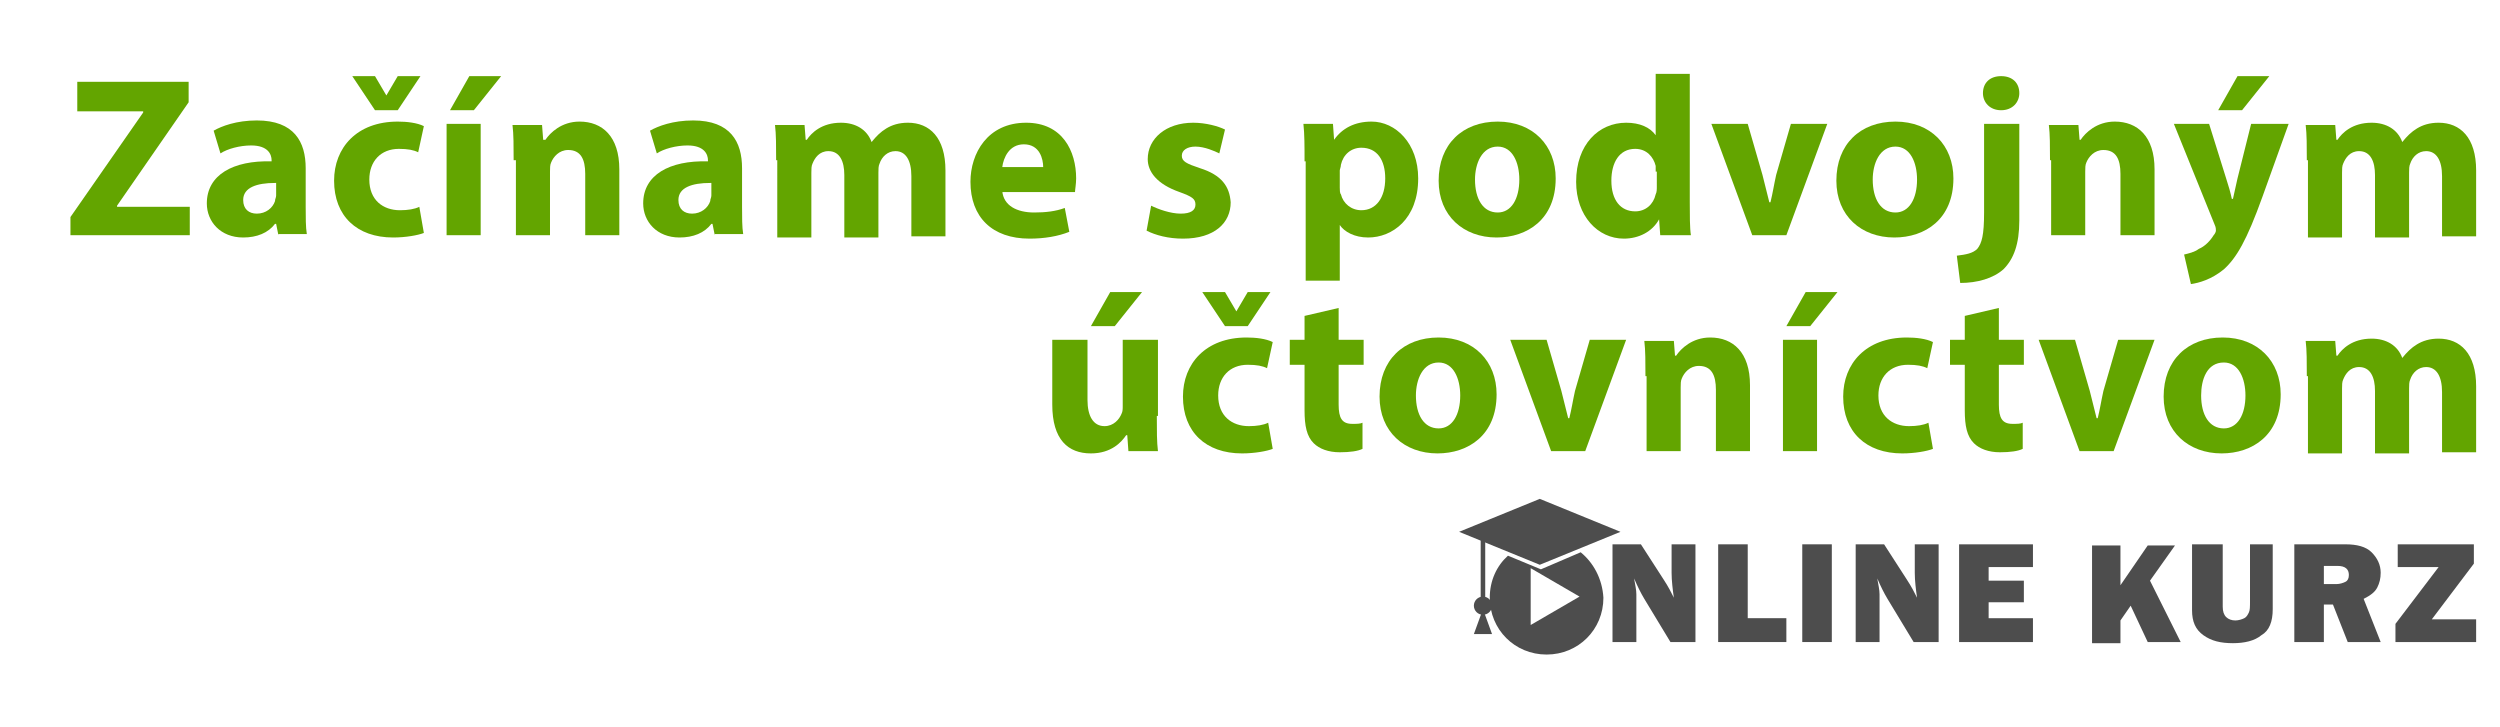
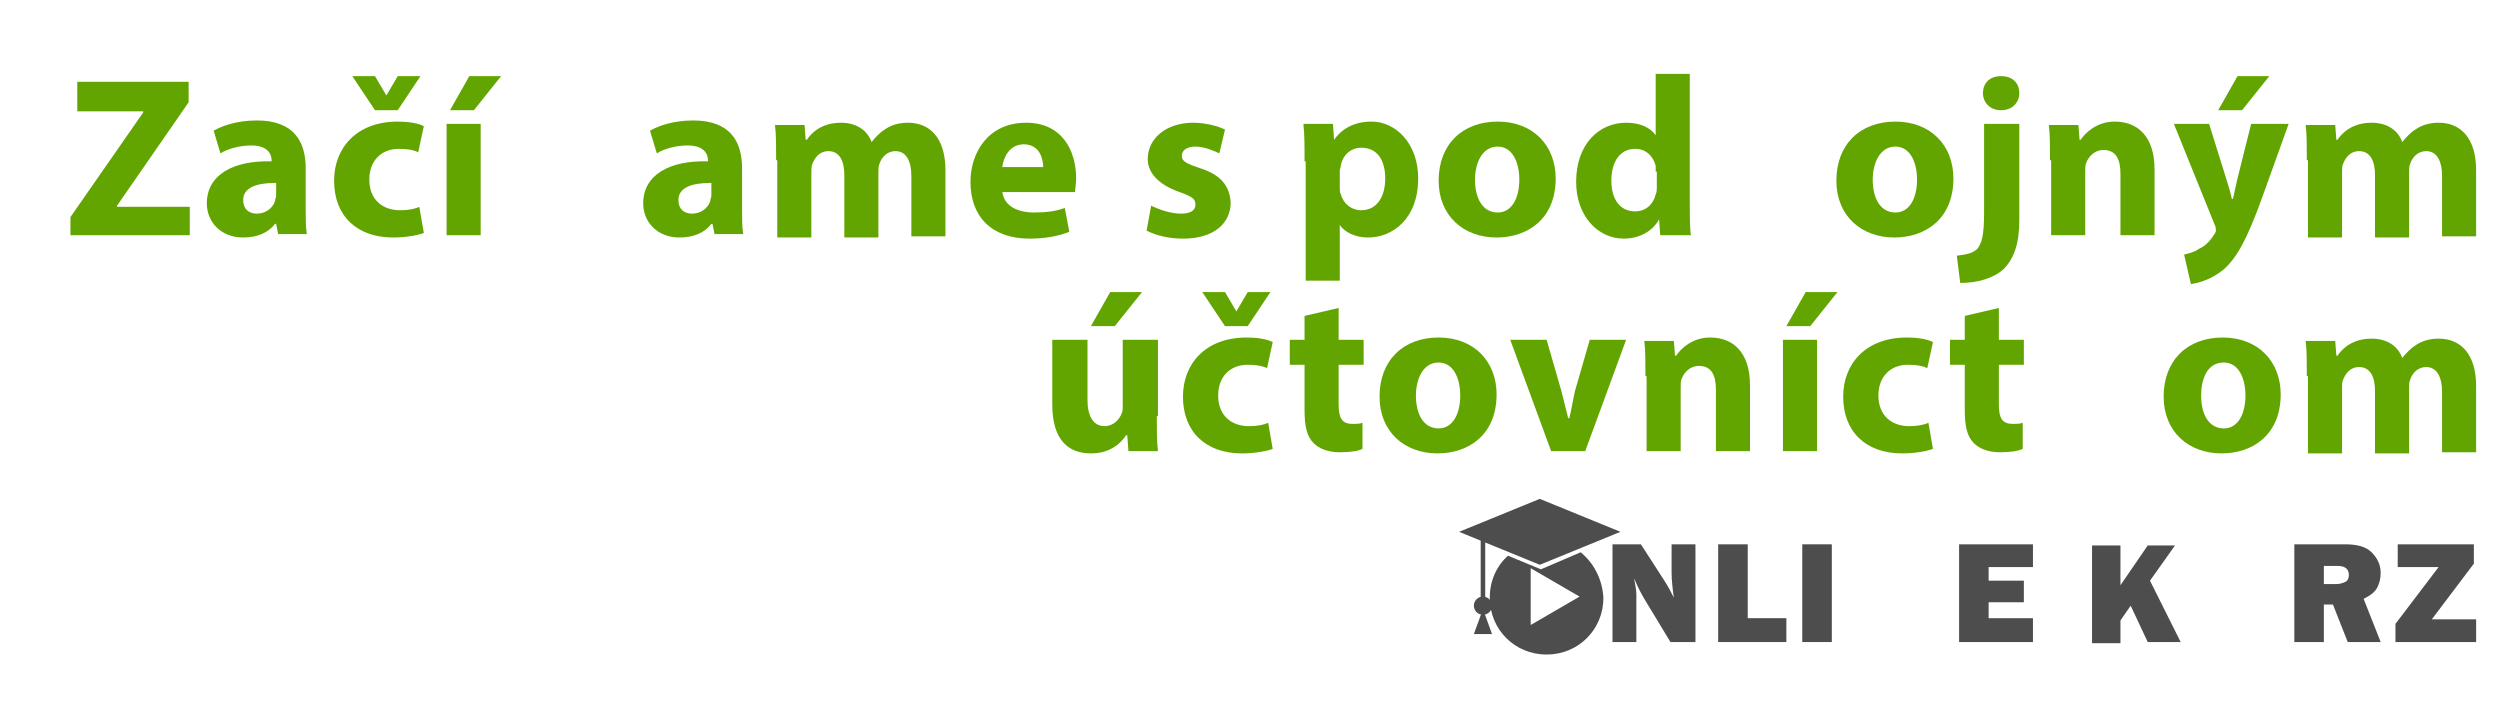
<svg xmlns="http://www.w3.org/2000/svg" version="1.1" id="Layer_1" x="0px" y="0px" viewBox="0 0 220 64" style="enable-background:new 0 0 220 64;" xml:space="preserve">
  <style type="text/css">
	.st0{fill:#63A500;}
	.st1{fill:#4D4D4D;}
</style>
  <g>
    <path class="st0" d="M6.2,19.1l6.4-9.2V9.8H6.8V7.2h9.8V9l-6.3,9.1v0.1h6.4v2.5H6.2V19.1z" />
    <path class="st0" d="M24.5,20.7l-0.2-1h-0.1c-0.6,0.8-1.6,1.2-2.8,1.2c-2,0-3.2-1.4-3.2-3c0-2.5,2.3-3.8,5.7-3.7v-0.1   c0-0.5-0.3-1.3-1.8-1.3c-1,0-2.1,0.3-2.7,0.7l-0.6-2c0.7-0.4,2-0.9,3.8-0.9c3.3,0,4.3,1.9,4.3,4.2v3.4c0,0.9,0,1.8,0.1,2.4H24.5z    M24.2,16.1c-1.6,0-2.8,0.4-2.8,1.5c0,0.8,0.5,1.2,1.2,1.2c0.8,0,1.4-0.5,1.6-1.1c0-0.2,0.1-0.3,0.1-0.5V16.1z" />
    <path class="st0" d="M37.3,20.5c-0.5,0.2-1.6,0.4-2.7,0.4c-3.2,0-5.2-1.9-5.2-5c0-2.9,2-5.2,5.6-5.2c0.8,0,1.7,0.1,2.3,0.4   l-0.5,2.3c-0.4-0.2-0.9-0.3-1.7-0.3c-1.6,0-2.6,1.1-2.6,2.7c0,1.8,1.2,2.7,2.7,2.7c0.7,0,1.3-0.1,1.7-0.3L37.3,20.5z M33,9.7l-2-3   h2l1,1.7h0l1-1.7h2l-2,3H33z" />
    <path class="st0" d="M39.3,20.7v-9.8h3v9.8H39.3z M44.1,6.7l-2.4,3h-2.1l1.7-3H44.1z" />
-     <path class="st0" d="M45.2,14.1c0-1.2,0-2.3-0.1-3.1h2.6l0.1,1.3H48c0.4-0.6,1.4-1.6,3-1.6c2,0,3.5,1.3,3.5,4.2v5.8h-3v-5.4   c0-1.3-0.4-2.1-1.5-2.1c-0.8,0-1.3,0.6-1.5,1.1c-0.1,0.2-0.1,0.5-0.1,0.8v5.6h-3V14.1z" />
    <path class="st0" d="M62.9,20.7l-0.2-1h-0.1c-0.6,0.8-1.6,1.2-2.8,1.2c-2,0-3.2-1.4-3.2-3c0-2.5,2.3-3.8,5.7-3.7v-0.1   c0-0.5-0.3-1.3-1.8-1.3c-1,0-2.1,0.3-2.7,0.7l-0.6-2c0.7-0.4,2-0.9,3.8-0.9c3.3,0,4.3,1.9,4.3,4.2v3.4c0,0.9,0,1.8,0.1,2.4H62.9z    M62.5,16.1c-1.6,0-2.8,0.4-2.8,1.5c0,0.8,0.5,1.2,1.2,1.2c0.8,0,1.4-0.5,1.6-1.1c0-0.2,0.1-0.3,0.1-0.5V16.1z" />
    <path class="st0" d="M68.3,14.1c0-1.2,0-2.3-0.1-3.1h2.6l0.1,1.3H71c0.4-0.6,1.3-1.5,3-1.5c1.3,0,2.3,0.6,2.7,1.7h0   c0.4-0.5,0.8-0.9,1.3-1.2c0.5-0.3,1.1-0.5,1.9-0.5c1.9,0,3.3,1.3,3.3,4.2v5.8h-3v-5.3c0-1.4-0.5-2.2-1.4-2.2   c-0.7,0-1.2,0.5-1.4,1.1c-0.1,0.2-0.1,0.5-0.1,0.8v5.7h-3v-5.5c0-1.2-0.4-2.1-1.4-2.1c-0.8,0-1.2,0.6-1.4,1.1   c-0.1,0.2-0.1,0.5-0.1,0.8v5.7h-3V14.1z" />
    <path class="st0" d="M88.2,16.8c0.1,1.3,1.3,1.9,2.8,1.9c1,0,1.9-0.1,2.7-0.4l0.4,2.1c-1,0.4-2.2,0.6-3.5,0.6c-3.3,0-5.2-1.9-5.2-5   c0-2.5,1.5-5.2,4.9-5.2c3.2,0,4.4,2.5,4.4,4.9c0,0.5-0.1,1-0.1,1.2H88.2z M91.8,14.7c0-0.7-0.3-2-1.7-2c-1.3,0-1.8,1.2-1.9,2H91.8z   " />
    <path class="st0" d="M101.3,18.1c0.6,0.3,1.7,0.7,2.6,0.7c0.9,0,1.3-0.3,1.3-0.8s-0.3-0.7-1.4-1.1c-2-0.7-2.8-1.8-2.8-2.9   c0-1.8,1.6-3.2,4-3.2c1.1,0,2.2,0.3,2.8,0.6l-0.5,2.1c-0.4-0.2-1.3-0.6-2.1-0.6c-0.7,0-1.2,0.3-1.2,0.8c0,0.5,0.4,0.7,1.6,1.1   c1.9,0.6,2.6,1.6,2.7,3c0,1.8-1.4,3.2-4.2,3.2c-1.3,0-2.4-0.3-3.2-0.7L101.3,18.1z" />
    <path class="st0" d="M114.8,14.2c0-1.3,0-2.4-0.1-3.3h2.6l0.1,1.4h0c0.7-1,1.8-1.6,3.3-1.6c2.1,0,4.1,1.9,4.1,5   c0,3.6-2.3,5.2-4.4,5.2c-1.2,0-2.1-0.5-2.5-1.1h0v4.9h-3V14.2z M117.9,16.5c0,0.2,0,0.5,0.1,0.6c0.2,0.8,0.9,1.4,1.8,1.4   c1.3,0,2.1-1.1,2.1-2.8c0-1.6-0.7-2.7-2.1-2.7c-0.9,0-1.6,0.6-1.8,1.5c0,0.2-0.1,0.4-0.1,0.5V16.5z" />
    <path class="st0" d="M136.9,15.7c0,3.6-2.5,5.2-5.2,5.2c-2.9,0-5.1-1.9-5.1-5c0-3.2,2.1-5.2,5.2-5.2   C134.9,10.7,136.9,12.8,136.9,15.7z M129.8,15.8c0,1.7,0.7,2.9,2,2.9c1.2,0,1.9-1.2,1.9-2.9c0-1.5-0.6-2.9-1.9-2.9   C130.4,12.9,129.8,14.4,129.8,15.8z" />
    <path class="st0" d="M148.7,6.5v11.3c0,1.1,0,2.3,0.1,2.9h-2.7l-0.1-1.4h0c-0.6,1.1-1.8,1.7-3.1,1.7c-2.3,0-4.2-2-4.2-5   c0-3.3,2-5.2,4.4-5.2c1.2,0,2.1,0.4,2.6,1.1h0V6.5H148.7z M145.7,15.1c0-0.2,0-0.4,0-0.5c-0.2-0.8-0.8-1.5-1.8-1.5   c-1.4,0-2.1,1.2-2.1,2.8c0,1.7,0.8,2.7,2.1,2.7c0.9,0,1.6-0.6,1.8-1.5c0.1-0.2,0.1-0.4,0.1-0.7V15.1z" />
-     <path class="st0" d="M153.8,10.9l1.3,4.5c0.2,0.8,0.4,1.6,0.6,2.4h0.1c0.2-0.8,0.3-1.5,0.5-2.4l1.3-4.5h3.2l-3.6,9.8h-3l-3.6-9.8   H153.8z" />
    <path class="st0" d="M171.9,15.7c0,3.6-2.5,5.2-5.2,5.2c-2.9,0-5.1-1.9-5.1-5c0-3.2,2.1-5.2,5.2-5.2   C169.9,10.7,171.9,12.8,171.9,15.7z M164.8,15.8c0,1.7,0.7,2.9,2,2.9c1.2,0,1.9-1.2,1.9-2.9c0-1.5-0.6-2.9-1.9-2.9   C165.4,12.9,164.8,14.4,164.8,15.8z" />
    <path class="st0" d="M172.2,22.5c0.8-0.1,1.4-0.2,1.8-0.6c0.4-0.5,0.6-1.2,0.6-3.2v-7.8h3.1v8.5c0,2.1-0.5,3.4-1.4,4.3   c-0.9,0.8-2.3,1.2-3.8,1.2L172.2,22.5z M177.7,8.2c0,0.8-0.6,1.5-1.6,1.5c-1,0-1.6-0.7-1.6-1.5c0-0.9,0.6-1.5,1.6-1.5   C177.1,6.7,177.7,7.3,177.7,8.2z" />
    <path class="st0" d="M180.4,14.1c0-1.2,0-2.3-0.1-3.1h2.6l0.1,1.3h0.1c0.4-0.6,1.4-1.6,3-1.6c2,0,3.5,1.3,3.5,4.2v5.8h-3v-5.4   c0-1.3-0.4-2.1-1.5-2.1c-0.8,0-1.3,0.6-1.5,1.1c-0.1,0.2-0.1,0.5-0.1,0.8v5.6h-3V14.1z" />
    <path class="st0" d="M194.4,10.9l1.5,4.8c0.2,0.6,0.4,1.3,0.5,1.8h0.1c0.1-0.5,0.3-1.3,0.4-1.8l1.2-4.8h3.3l-2.3,6.4   c-1.4,3.9-2.3,5.4-3.4,6.4c-1.1,0.9-2.2,1.2-2.9,1.3l-0.6-2.6c0.4-0.1,0.9-0.2,1.3-0.5c0.5-0.2,1-0.7,1.3-1.2   c0.1-0.1,0.2-0.3,0.2-0.4c0-0.1,0-0.3-0.1-0.5l-3.6-8.9H194.4z M199.7,6.7l-2.4,3h-2.1l1.7-3H199.7z" />
    <path class="st0" d="M203,14.1c0-1.2,0-2.3-0.1-3.1h2.6l0.1,1.3h0.1c0.4-0.6,1.3-1.5,3-1.5c1.3,0,2.3,0.6,2.7,1.7h0   c0.4-0.5,0.8-0.9,1.3-1.2c0.5-0.3,1.1-0.5,1.9-0.5c1.9,0,3.3,1.3,3.3,4.2v5.8h-3v-5.3c0-1.4-0.5-2.2-1.4-2.2   c-0.7,0-1.2,0.5-1.4,1.1c-0.1,0.2-0.1,0.5-0.1,0.8v5.7h-3v-5.5c0-1.2-0.4-2.1-1.4-2.1c-0.8,0-1.2,0.6-1.4,1.1   c-0.1,0.2-0.1,0.5-0.1,0.8v5.7h-3V14.1z" />
    <path class="st0" d="M101.8,36.6c0,1.3,0,2.3,0.1,3.1h-2.6l-0.1-1.4h-0.1c-0.4,0.6-1.3,1.6-3.1,1.6c-2,0-3.4-1.2-3.4-4.3v-5.7h3.1   v5.3c0,1.4,0.5,2.3,1.5,2.3c0.8,0,1.3-0.6,1.5-1.1c0.1-0.2,0.1-0.4,0.1-0.7v-5.8h3.1V36.6z M100.5,25.7l-2.4,3H96l1.7-3H100.5z" />
    <path class="st0" d="M112,39.5c-0.5,0.2-1.6,0.4-2.7,0.4c-3.2,0-5.2-1.9-5.2-5c0-2.9,2-5.2,5.6-5.2c0.8,0,1.7,0.1,2.3,0.4l-0.5,2.3   c-0.4-0.2-0.9-0.3-1.7-0.3c-1.6,0-2.6,1.1-2.6,2.7c0,1.8,1.2,2.7,2.7,2.7c0.7,0,1.3-0.1,1.7-0.3L112,39.5z M107.8,28.7l-2-3h2   l1,1.7h0l1-1.7h2l-2,3H107.8z" />
    <path class="st0" d="M117.8,27.1v2.8h2.2v2.2h-2.2v3.5c0,1.2,0.3,1.7,1.2,1.7c0.4,0,0.7,0,0.9-0.1l0,2.3c-0.4,0.2-1.1,0.3-2,0.3   c-1,0-1.8-0.3-2.3-0.8c-0.6-0.6-0.8-1.5-0.8-2.9v-4h-1.3v-2.2h1.3v-2.1L117.8,27.1z" />
    <path class="st0" d="M131.7,34.7c0,3.6-2.5,5.2-5.2,5.2c-2.9,0-5.1-1.9-5.1-5c0-3.2,2.1-5.2,5.2-5.2   C129.7,29.7,131.7,31.8,131.7,34.7z M124.6,34.8c0,1.7,0.7,2.9,2,2.9c1.2,0,1.9-1.2,1.9-2.9c0-1.5-0.6-2.9-1.9-2.9   C125.2,31.9,124.6,33.4,124.6,34.8z" />
    <path class="st0" d="M136.1,29.9l1.3,4.5c0.2,0.8,0.4,1.6,0.6,2.4h0.1c0.2-0.8,0.3-1.5,0.5-2.4l1.3-4.5h3.2l-3.6,9.8h-3l-3.6-9.8   H136.1z" />
    <path class="st0" d="M144.8,33.1c0-1.2,0-2.3-0.1-3.1h2.6l0.1,1.3h0.1c0.4-0.6,1.4-1.6,3-1.6c2,0,3.5,1.3,3.5,4.2v5.8h-3v-5.4   c0-1.3-0.4-2.1-1.5-2.1c-0.8,0-1.3,0.6-1.5,1.1c-0.1,0.2-0.1,0.5-0.1,0.8v5.6h-3V33.1z" />
    <path class="st0" d="M156.9,39.7v-9.8h3v9.8H156.9z M161.7,25.7l-2.4,3h-2.1l1.7-3H161.7z" />
    <path class="st0" d="M170.1,39.5c-0.5,0.2-1.6,0.4-2.7,0.4c-3.2,0-5.2-1.9-5.2-5c0-2.9,2-5.2,5.6-5.2c0.8,0,1.7,0.1,2.3,0.4   l-0.5,2.3c-0.4-0.2-0.9-0.3-1.7-0.3c-1.6,0-2.6,1.1-2.6,2.7c0,1.8,1.2,2.7,2.7,2.7c0.7,0,1.3-0.1,1.7-0.3L170.1,39.5z" />
    <path class="st0" d="M175.9,27.1v2.8h2.2v2.2h-2.2v3.5c0,1.2,0.3,1.7,1.2,1.7c0.4,0,0.7,0,0.9-0.1l0,2.3c-0.4,0.2-1.1,0.3-2,0.3   c-1,0-1.8-0.3-2.3-0.8c-0.6-0.6-0.8-1.5-0.8-2.9v-4h-1.3v-2.2h1.3v-2.1L175.9,27.1z" />
-     <path class="st0" d="M182.6,29.9l1.3,4.5c0.2,0.8,0.4,1.6,0.6,2.4h0.1c0.2-0.8,0.3-1.5,0.5-2.4l1.3-4.5h3.2l-3.6,9.8h-3l-3.6-9.8   H182.6z" />
    <path class="st0" d="M200.7,34.7c0,3.6-2.5,5.2-5.2,5.2c-2.9,0-5.1-1.9-5.1-5c0-3.2,2.1-5.2,5.2-5.2   C198.7,29.7,200.7,31.8,200.7,34.7z M193.7,34.8c0,1.7,0.7,2.9,2,2.9c1.2,0,1.9-1.2,1.9-2.9c0-1.5-0.6-2.9-1.9-2.9   C194.2,31.9,193.7,33.4,193.7,34.8z" />
    <path class="st0" d="M203,33.1c0-1.2,0-2.3-0.1-3.1h2.6l0.1,1.3h0.1c0.4-0.6,1.3-1.5,3-1.5c1.3,0,2.3,0.6,2.7,1.7h0   c0.4-0.5,0.8-0.9,1.3-1.2c0.5-0.3,1.1-0.5,1.9-0.5c1.9,0,3.3,1.3,3.3,4.2v5.8h-3v-5.3c0-1.4-0.5-2.2-1.4-2.2   c-0.7,0-1.2,0.5-1.4,1.1c-0.1,0.2-0.1,0.5-0.1,0.8v5.7h-3v-5.5c0-1.2-0.4-2.1-1.4-2.1c-0.8,0-1.2,0.6-1.4,1.1   c-0.1,0.2-0.1,0.5-0.1,0.8v5.7h-3V33.1z" />
  </g>
  <g>
    <g>
      <path class="st1" d="M139.1,48.6l-3.5,1.5l-2.9-1.2c-1,0.9-1.6,2.2-1.6,3.7c0,2.8,2.2,5,5,5c2.8,0,5-2.2,5-5    C141,50.9,140.2,49.5,139.1,48.6z M134.7,55v-5l4.3,2.5L134.7,55z" />
      <polygon class="st1" points="135.5,49.7 128.4,46.8 135.5,43.9 142.6,46.8   " />
      <rect x="130.3" y="47.5" class="st1" width="0.4" height="5.4" />
      <circle class="st1" cx="130.5" cy="53.3" r="0.8" />
      <polygon class="st1" points="130.5,53.6 129.7,55.8 131.3,55.8   " />
    </g>
  </g>
  <g>
    <path class="st1" d="M149.2,56.5H147l-2.3-3.8c-0.3-0.5-0.6-1.1-0.9-1.8c0.1,0.6,0.2,1,0.2,1.4v4.2h-2.1v-8.6h2.5l2,3.1   c0.4,0.6,0.7,1.2,0.9,1.6c-0.1-0.7-0.2-1.5-0.2-2.2v-2.5h2.1V56.5z" />
    <path class="st1" d="M157.2,54.4v2.1h-6v-8.6h2.6v6.5H157.2z" />
    <path class="st1" d="M161.2,47.9v8.6h-2.6v-8.6H161.2z" />
-     <path class="st1" d="M170.5,56.5h-2.1l-2.3-3.8c-0.3-0.5-0.6-1.1-0.9-1.8c0.1,0.6,0.2,1,0.2,1.4v4.2h-2.1v-8.6h2.5l2,3.1   c0.4,0.6,0.7,1.2,0.9,1.6c-0.1-0.7-0.2-1.5-0.2-2.2v-2.5h2.1V56.5z" />
    <path class="st1" d="M178.9,54.5v2h-6.5v-8.6h6.5v2H175v1.2h3.1v1.9H175v1.4H178.9z" />
    <path class="st1" d="M191.9,56.5H189l-1.5-3.2l-0.9,1.3v2h-2.5v-8.6h2.5v3.5l2.4-3.5h2.4l-2.2,3.1L191.9,56.5z" />
-     <path class="st1" d="M200,47.9v5.7c0,1.1-0.3,1.9-1,2.3c-0.6,0.5-1.5,0.7-2.5,0.7c-1.1,0-1.9-0.2-2.6-0.7c-0.7-0.5-1-1.2-1-2.2   v-5.8h2.7v5.5c0,0.4,0.1,0.7,0.3,0.9c0.2,0.2,0.5,0.3,0.8,0.3c0.3,0,0.6-0.1,0.8-0.2c0.2-0.1,0.3-0.3,0.4-0.5s0.1-0.5,0.1-1v-5H200   z" />
    <path class="st1" d="M209.5,56.5h-2.9l-1.3-3.3h-0.8v3.3h-2.6v-8.6h4.5c1,0,1.8,0.2,2.3,0.7s0.8,1.1,0.8,1.8c0,0.5-0.1,0.9-0.3,1.3   c-0.2,0.4-0.6,0.7-1.2,1L209.5,56.5z M204.5,51.4h1.1c0.3,0,0.6-0.1,0.8-0.2c0.2-0.1,0.3-0.3,0.3-0.6c0-0.5-0.3-0.8-1-0.8h-1.2   V51.4z" />
    <path class="st1" d="M217.9,54.5v2h-7.1v-1.6l3.8-5H211v-2h6.7v1.7l-3.7,4.9H217.9z" />
  </g>
</svg>